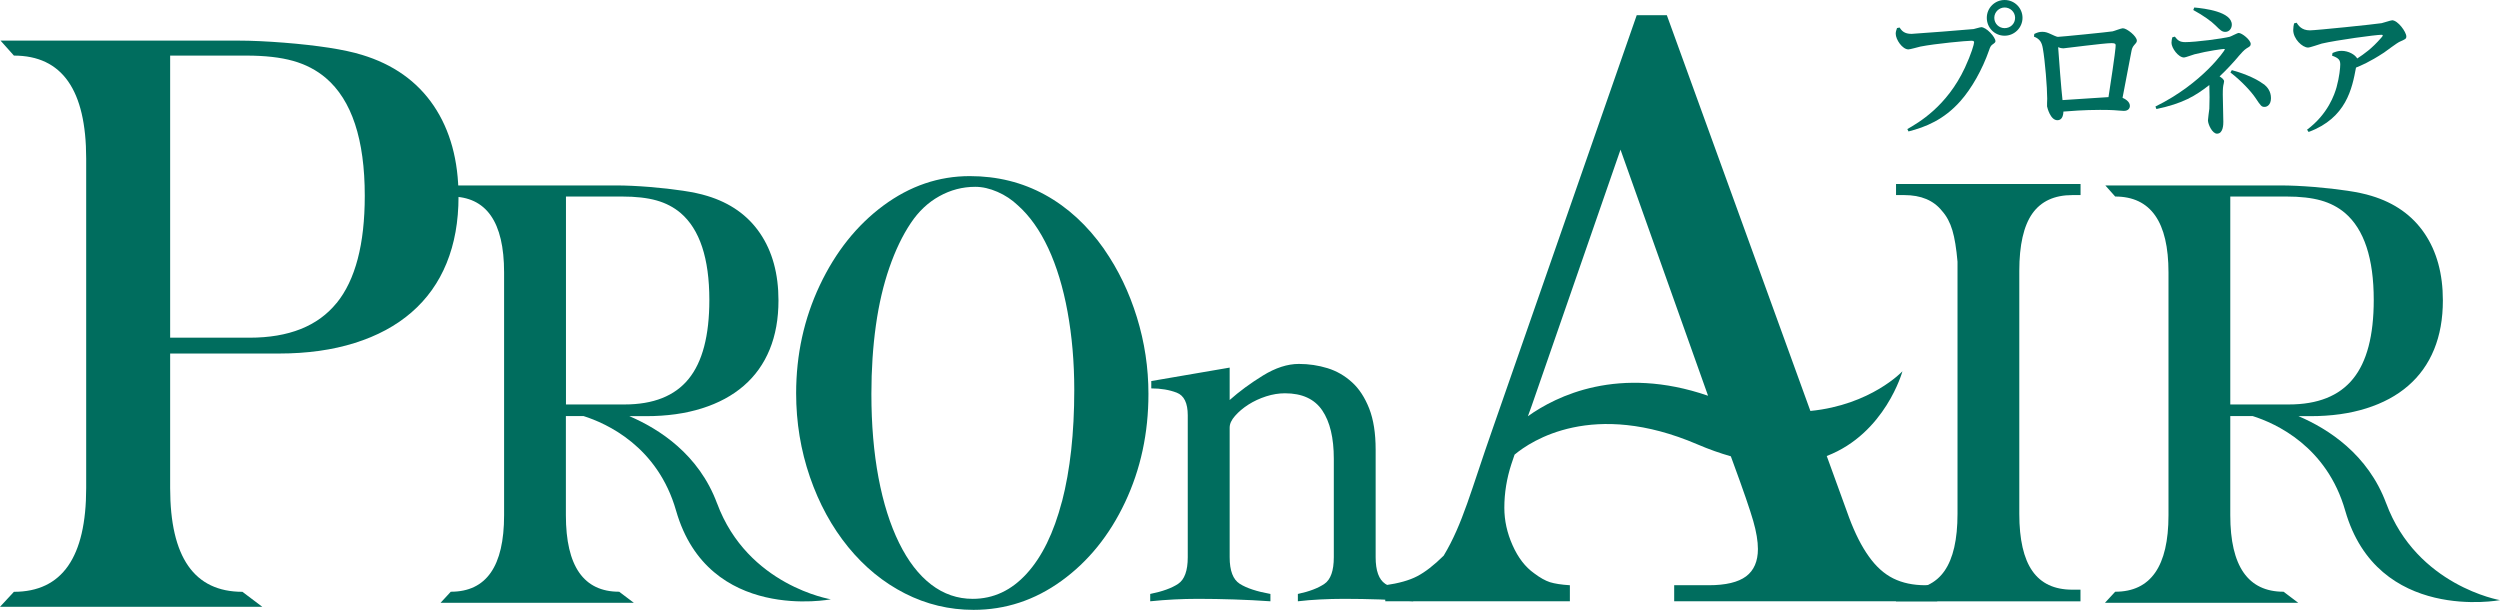
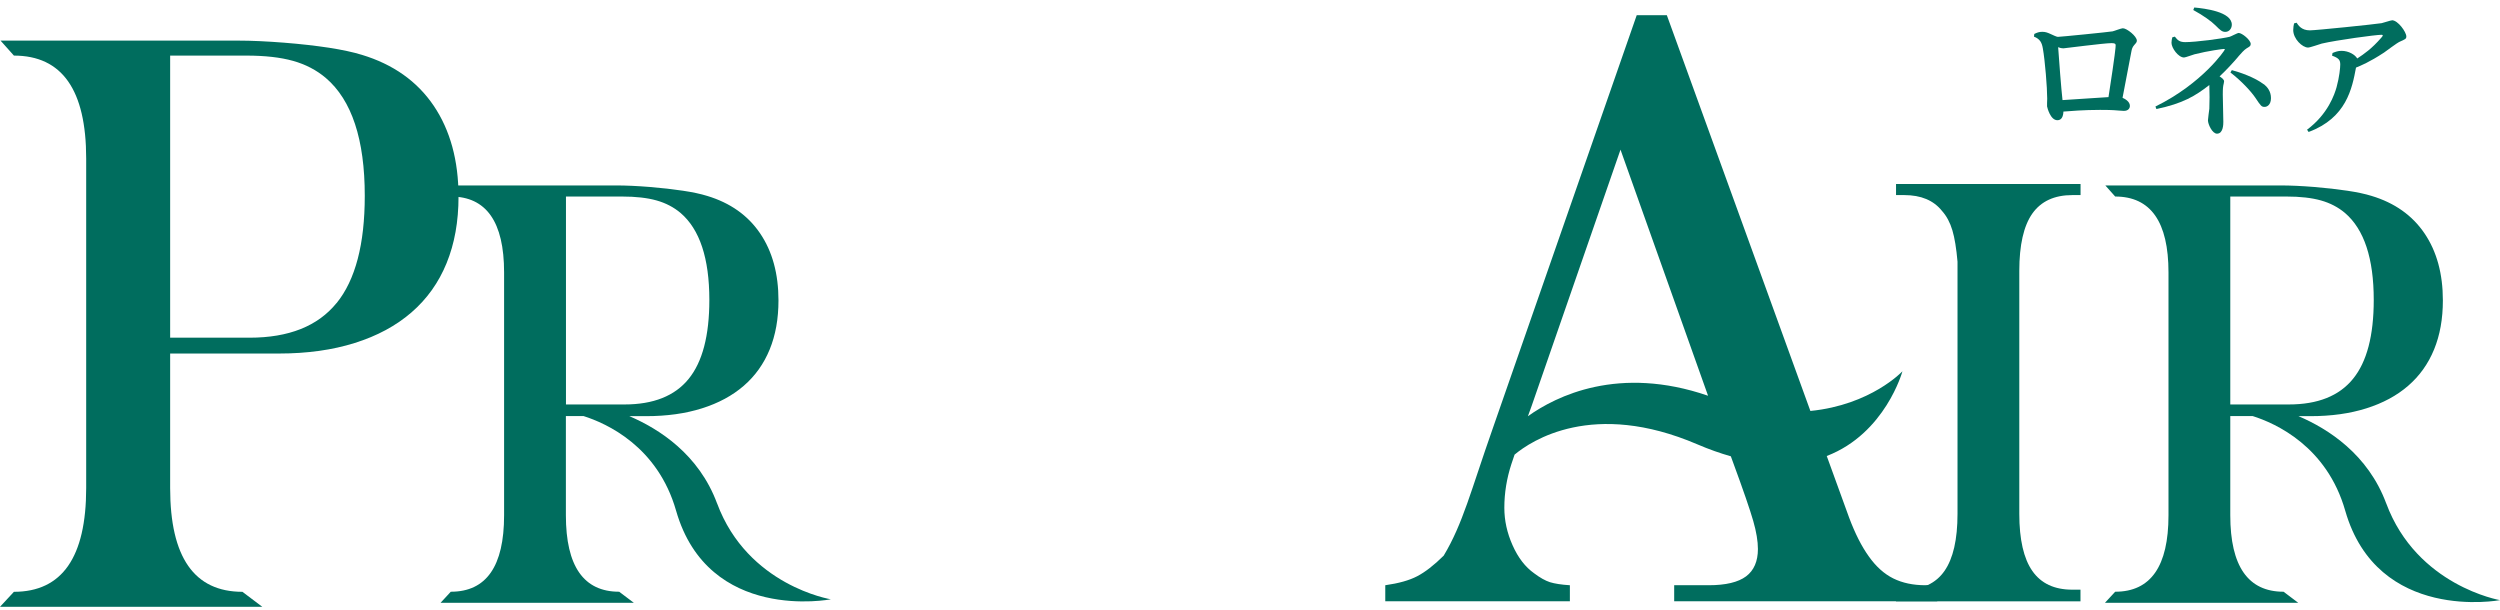
<svg xmlns="http://www.w3.org/2000/svg" id="_レイヤー_2" viewBox="0 0 326.92 79.76">
  <defs>
    <style>.cls-1{fill:#006d5e;}</style>
  </defs>
  <g id="Objects">
-     <path class="cls-1" d="M150.55,49.83l10.25-1.76v4.24c1.26-1.12,2.71-2.19,4.35-3.2,1.64-1.01,3.21-1.52,4.7-1.52,1.31,0,2.56.19,3.76.56,1.19.37,2.26.99,3.19,1.84.94.85,1.68,2,2.25,3.44.56,1.44.84,3.23.84,5.36v14.08c0,1.76.42,2.92,1.26,3.48.84.56,2.06,1,3.65,1.32v.96c-1.36-.11-2.81-.19-4.35-.24-1.54-.05-3.11-.08-4.7-.08-1.08,0-2.12.03-3.12.08-1.01.05-1.98.13-2.91.24v-.96c1.5-.32,2.65-.76,3.47-1.32.82-.56,1.23-1.72,1.23-3.48v-12.88c0-2.72-.5-4.83-1.51-6.32-1.01-1.49-2.63-2.24-4.88-2.24-.8,0-1.61.13-2.46.4-.84.27-1.61.63-2.32,1.08-.7.45-1.29.95-1.75,1.48-.47.53-.7,1.04-.7,1.52v16.96c0,1.76.44,2.92,1.33,3.48.89.56,2.22,1,4,1.32v.96c-1.59-.11-3.17-.19-4.74-.24-1.57-.05-3.15-.08-4.74-.08-1.08,0-2.12.03-3.12.08-1.01.05-2.05.13-3.12.24v-.96c1.59-.32,2.81-.76,3.65-1.32.84-.56,1.26-1.72,1.26-3.48v-18.56c0-1.6-.48-2.59-1.44-2.96-.96-.37-2.07-.56-3.33-.56v-.96Z" />
    <path class="cls-1" d="M251.78,76.53c-1.61,0-3.01-.3-4.2-.89-1.19-.59-2.26-1.55-3.2-2.88-.95-1.32-1.8-3.01-2.57-5.06l-2.93-8.07c7.67-2.95,9.9-11.08,9.9-11.08,0,0-4.1,4.4-12.04,5.19L217.97,1.99h-3.94l-18.83,54.05c-2.86,8.14-3.9,12.44-6.41,16.62-1.27,1.26-2.43,2.15-3.46,2.69-1.03.54-2.42.93-4.18,1.18v2.1h24.14v-2.1c-1.13-.07-2-.21-2.61-.4-.61-.2-1.29-.58-2.06-1.16-1.16-.82-2.1-2.04-2.82-3.66-.72-1.61-1.08-3.24-1.08-4.9,0-1.94.31-3.85.93-5.75l.41-1.21c2.16-1.8,10.23-7.21,23.91-1.34,1.54.66,2.99,1.17,4.37,1.56.1.28.18.52.24.66,1.39,3.77,2.28,6.37,2.69,7.8.41,1.43.61,2.65.61,3.66,0,1.61-.52,2.81-1.55,3.58-1.03.77-2.66,1.16-4.9,1.16h-4.5v2.1h34.4v-2.1h-1.57ZM199.8,54.43l.49-1.35,11.62-33.51,11.45,32.18c-11.68-4.02-19.85.03-23.56,2.68Z" />
    <path class="cls-1" d="M247.95,77.11h1.07c2.36,0,4.11-.81,5.25-2.44,1.14-1.63,1.71-4.12,1.71-7.48v-32.97c-.15-1.72-.37-3.09-.67-4.1-.3-1.01-.75-1.86-1.36-2.54-1.1-1.38-2.74-2.07-4.94-2.07h-1.07v-1.45h24.13v1.45h-1.07c-2.36,0-4.1.81-5.24,2.42-1.13,1.61-1.7,4.11-1.7,7.5v31.76c0,3.36.57,5.85,1.71,7.48,1.14,1.63,2.88,2.44,5.22,2.44h1.07v1.52h-24.13v-1.52Z" />
    <path class="cls-1" d="M93.77,65.83c-2.38-6.42-7.57-9.74-11.47-11.41h2.2c2.71,0,5.14-.34,7.29-1.02,2.16-.68,3.98-1.66,5.47-2.95,1.49-1.29,2.62-2.87,3.39-4.75.77-1.88,1.15-4.01,1.15-6.41,0-3.49-.8-6.41-2.4-8.77-1.6-2.36-3.91-3.99-6.92-4.9-.84-.26-1.9-.49-3.18-.68-1.28-.19-2.72-.36-4.33-.49-1.61-.13-3.09-.2-4.44-.2h-22.87l1.29,1.45c4.64,0,6.97,3.31,6.97,9.92v31.76c0,6.67-2.32,10-6.97,10l-1.34,1.45h25.28l-1.92-1.45c-4.64,0-6.97-3.33-6.97-10v-12.97h2.31c3.01.95,9.7,3.96,12.1,12.37,4.22,14.72,20.24,11.59,20.24,11.59,0,0-10.88-1.76-14.88-12.55ZM74,25.7h7.35c1.79,0,3.29.17,4.5.51,1.21.34,2.26.89,3.15,1.64,2.5,2.14,3.76,5.93,3.76,11.37,0,4.66-.9,8.11-2.71,10.33-1.81,2.23-4.61,3.34-8.39,3.34h-7.65v-27.19Z" />
    <path class="cls-1" d="M312.04,65.83c-2.38-6.42-7.57-9.74-11.47-11.41h1.58c2.71,0,5.14-.34,7.29-1.02,2.16-.68,3.98-1.66,5.47-2.95,1.49-1.29,2.62-2.87,3.39-4.75.77-1.88,1.15-4.01,1.15-6.41,0-3.49-.8-6.41-2.4-8.77-1.6-2.36-3.91-3.99-6.92-4.9-.84-.26-1.9-.49-3.18-.68-1.28-.19-2.72-.36-4.33-.49-1.61-.13-3.09-.2-4.44-.2h-22.87l1.29,1.45c4.64,0,6.97,3.31,6.97,9.92v31.76c0,6.67-2.32,10-6.97,10l-1.34,1.45h25.28l-1.92-1.45c-4.64,0-6.97-3.33-6.97-10v-12.97h2.93c3.01.95,9.7,3.96,12.1,12.37,4.22,14.72,20.24,11.7,20.24,11.7,0,0-10.88-1.87-14.88-12.66ZM291.65,25.7h7.35c1.79,0,3.29.17,4.5.51,1.21.34,2.26.89,3.15,1.64,2.5,2.14,3.76,5.93,3.76,11.37,0,4.66-.9,8.11-2.72,10.33-1.81,2.23-4.61,3.34-8.39,3.34h-7.65v-27.19Z" />
-     <path class="cls-1" d="M262.14,0c-1.27,0-2.33,1.02-2.33,2.33s1.03,2.34,2.33,2.34,2.34-1.07,2.34-2.34-1.03-2.33-2.34-2.33ZM262.14,3.68c-.72,0-1.35-.57-1.35-1.35s.66-1.35,1.35-1.35c.72,0,1.37.57,1.37,1.35s-.61,1.35-1.37,1.35Z" />
-     <path class="cls-1" d="M259.07,3.56c-.15,0-.7.18-.98.24-.17.04-7.83.63-8.12.63-.94,0-1.27-.39-1.57-.83l-.33.07c-.09.28-.17.46-.17.74,0,.76.87,2.05,1.66,2.05.22,0,1.31-.31,1.57-.37,1.98-.39,6.06-.76,6.63-.76.18,0,.39,0,.39.2,0,.24-.37,1.53-1.2,3.32-2.38,5.1-6.09,7.2-7.53,8.03l.15.31c2.23-.57,4.63-1.53,6.79-3.97,1.44-1.62,2.86-4.1,3.75-6.66.11-.33.2-.55.39-.7.39-.28.44-.33.44-.48,0-.52-1.18-1.83-1.87-1.83Z" />
    <path class="cls-1" d="M277.63,3.69c-.24,0-1.16.37-1.37.41-.52.09-6.81.72-7.16.72-.17,0-.65-.24-1.05-.42-.3-.13-.57-.24-.98-.24-.44,0-.7.11-1.05.28l-.04.35c.79.31,1.03.78,1.16,1.55.28,1.57.57,5.11.57,6.57,0,.17-.04.85-.02,1,.04.2.44,1.81,1.35,1.81.55,0,.76-.48.79-1.13.85-.07,2.71-.22,4.78-.22.68,0,1.57,0,2.49.09.24.02.48.04.63.04.57,0,.79-.33.79-.66,0-.57-.66-.92-.96-1.05.18-.94.98-5.17,1.15-6.02.07-.37.13-.59.37-.87.3-.33.35-.41.35-.59,0-.57-1.31-1.61-1.81-1.61ZM275.71,12.7c-.85.07-5.04.31-6,.39-.17-1.49-.46-5.32-.57-6.92.13.06.39.15.7.15.17,0,5.28-.68,6.28-.68.44,0,.54.09.54.28,0,.24-.04.98-.94,6.8Z" />
    <path class="cls-1" d="M292.7,7.39c.39-.44.74-.85,1.09-1.07.41-.24.53-.31.53-.57,0-.52-1.14-1.44-1.57-1.44-.18,0-1,.46-1.18.5-.94.24-4.45.7-5.8.7-.74,0-1-.24-1.37-.72l-.33.09c-.06.22-.11.48-.11.72,0,.68.9,1.92,1.64,1.92.2,0,1.15-.37,1.37-.42,1.81-.46,3.71-.7,3.84-.7.07,0,.13.02.13.07,0,.09-2.92,4.43-9.08,7.46l.13.33c3.49-.74,5.06-1.7,6.92-3.14.04.89.04,2.31,0,3.1-.02.22-.18,1.27-.18,1.51,0,.53.57,1.75,1.18,1.75.83,0,.83-1.25.83-1.55,0-.5-.07-2.99-.07-3.56,0-.24,0-.81.06-1.16.02-.09.11-.48.11-.57,0-.26-.33-.48-.59-.65.87-.81,1.79-1.81,2.46-2.6Z" />
    <path class="cls-1" d="M296.02,11.02c-1.16-.9-3.12-1.57-4.17-1.85l-.18.31c1.42,1.09,2.69,2.46,3.27,3.32.7,1.05.79,1.18,1.2,1.18.31,0,.83-.26.83-1.15s-.48-1.46-.94-1.83Z" />
    <path class="cls-1" d="M291.85,3.23c0-1.7-3.53-2.12-4.91-2.25l-.13.33c1.33.72,2.38,1.49,2.9,2.01.65.65.87.85,1.29.85.52,0,.85-.46.85-.94Z" />
    <path class="cls-1" d="M312.79,2.66c-.18,0-1.13.33-1.35.37-.94.15-8.6.94-9.38.94-1.11,0-1.51-.66-1.74-1l-.33.09c-.05.22-.11.54-.11.87,0,1.16,1.2,2.29,1.94,2.29.28,0,1.49-.44,1.79-.52,1.98-.46,7.05-1.15,7.81-1.15.04,0,.17,0,.17.09,0,.07-.13.22-.2.3-1.25,1.44-2.22,2.1-3.14,2.71-.28-.5-1.13-1-2.05-1-.48,0-.79.13-1.18.28l-.06.35c.85.31,1.07.55,1.07,1.15,0,.42-.11,1.62-.48,2.97-.26.92-1.11,3.51-3.86,5.56l.2.3c4.95-1.83,5.69-5.7,6.2-8.42.59-.24,1.74-.7,3.66-1.96.29-.2,1.7-1.27,2.05-1.42.74-.33.87-.37.87-.7,0-.56-1.09-2.11-1.88-2.11Z" />
    <path class="cls-1" d="M59.96,25.72c0-4.74-1.09-8.7-3.25-11.9-2.17-3.2-5.3-5.41-9.39-6.65-1.14-.35-2.58-.66-4.31-.93-1.74-.26-3.7-.49-5.88-.66-2.18-.17-4.19-.27-6.03-.27H.07l1.75,1.96c6.3,0,9.45,4.49,9.45,13.46v43.09c0,9.05-3.15,13.57-9.45,13.57l-1.82,1.96h34.3l-2.6-1.96c-6.3,0-9.45-4.52-9.45-13.57v-17.59h14.25c3.67,0,6.97-.46,9.89-1.38,2.93-.92,5.4-2.25,7.42-4,2.02-1.75,3.55-3.89,4.59-6.44,1.04-2.55,1.56-5.44,1.56-8.69ZM44.01,39.63c-2.45,3.02-6.25,4.53-11.38,4.53h-10.38V7.27h9.97c2.43,0,4.46.23,6.1.69,1.64.46,3.06,1.2,4.28,2.23,3.4,2.9,5.1,8.04,5.1,15.42,0,6.33-1.23,11-3.68,14.02Z" />
-     <path class="cls-1" d="M144.4,32.6c-2.19-3.12-4.78-5.5-7.75-7.13-2.97-1.63-6.25-2.44-9.83-2.44-4.06,0-7.82,1.28-11.3,3.85-3.47,2.57-6.24,6.04-8.31,10.41-2.07,4.38-3.1,9.09-3.1,14.14,0,3.8.6,7.45,1.8,10.94,1.2,3.49,2.87,6.54,5,9.16,2.14,2.62,4.61,4.64,7.42,6.07,2.81,1.43,5.8,2.15,8.98,2.15,4.17,0,8-1.26,11.5-3.79,3.5-2.53,6.27-5.95,8.31-10.27,2.04-4.32,3.06-9.05,3.06-14.18,0-3.41-.5-6.75-1.51-10.02-1.01-3.27-2.43-6.23-4.28-8.89ZM138.87,65.58c-1.07,4.09-2.6,7.23-4.61,9.43-2,2.2-4.36,3.3-7.06,3.3-1.99,0-3.8-.62-5.43-1.87s-3.03-3.07-4.2-5.45c-1.17-2.38-2.07-5.22-2.69-8.52-.62-3.3-.93-6.95-.93-10.96,0-3.2.2-6.19.59-8.97.39-2.78.98-5.29,1.76-7.54.78-2.25,1.71-4.2,2.81-5.84,1.01-1.51,2.24-2.68,3.72-3.5,1.47-.82,3.04-1.23,4.7-1.23.93,0,1.9.22,2.91.66,1.01.44,1.89,1.03,2.66,1.76,1.55,1.38,2.88,3.25,3.98,5.61,1.1,2.36,1.94,5.13,2.52,8.3s.88,6.59.88,10.24c0,5.63-.54,10.48-1.6,14.57Z" />
  </g>
</svg>